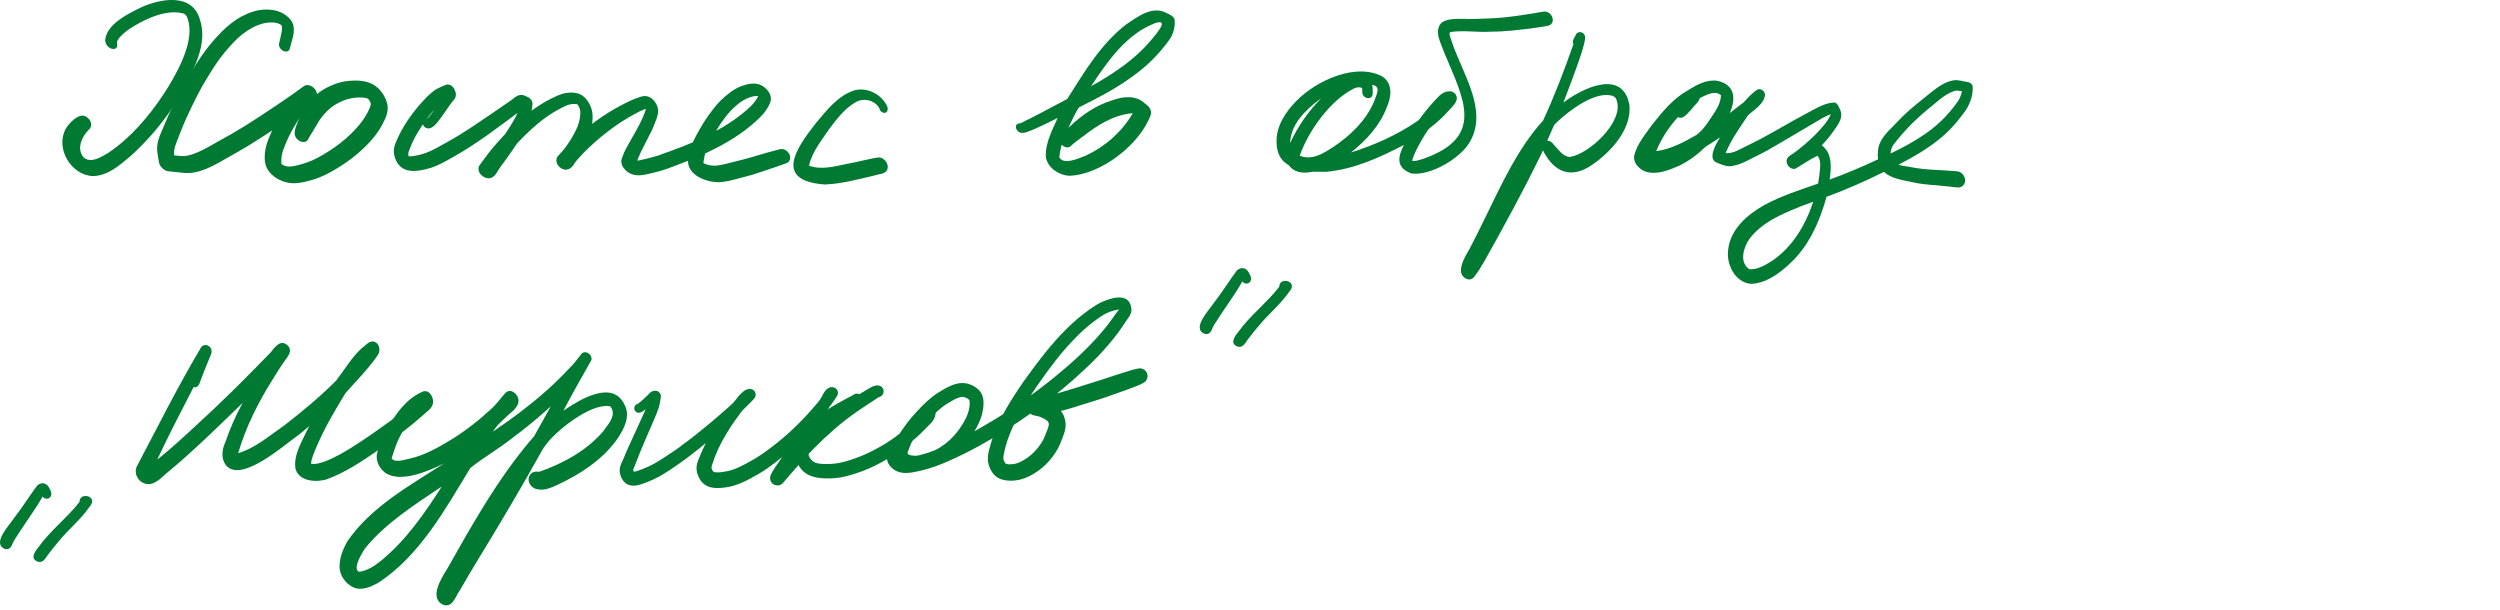
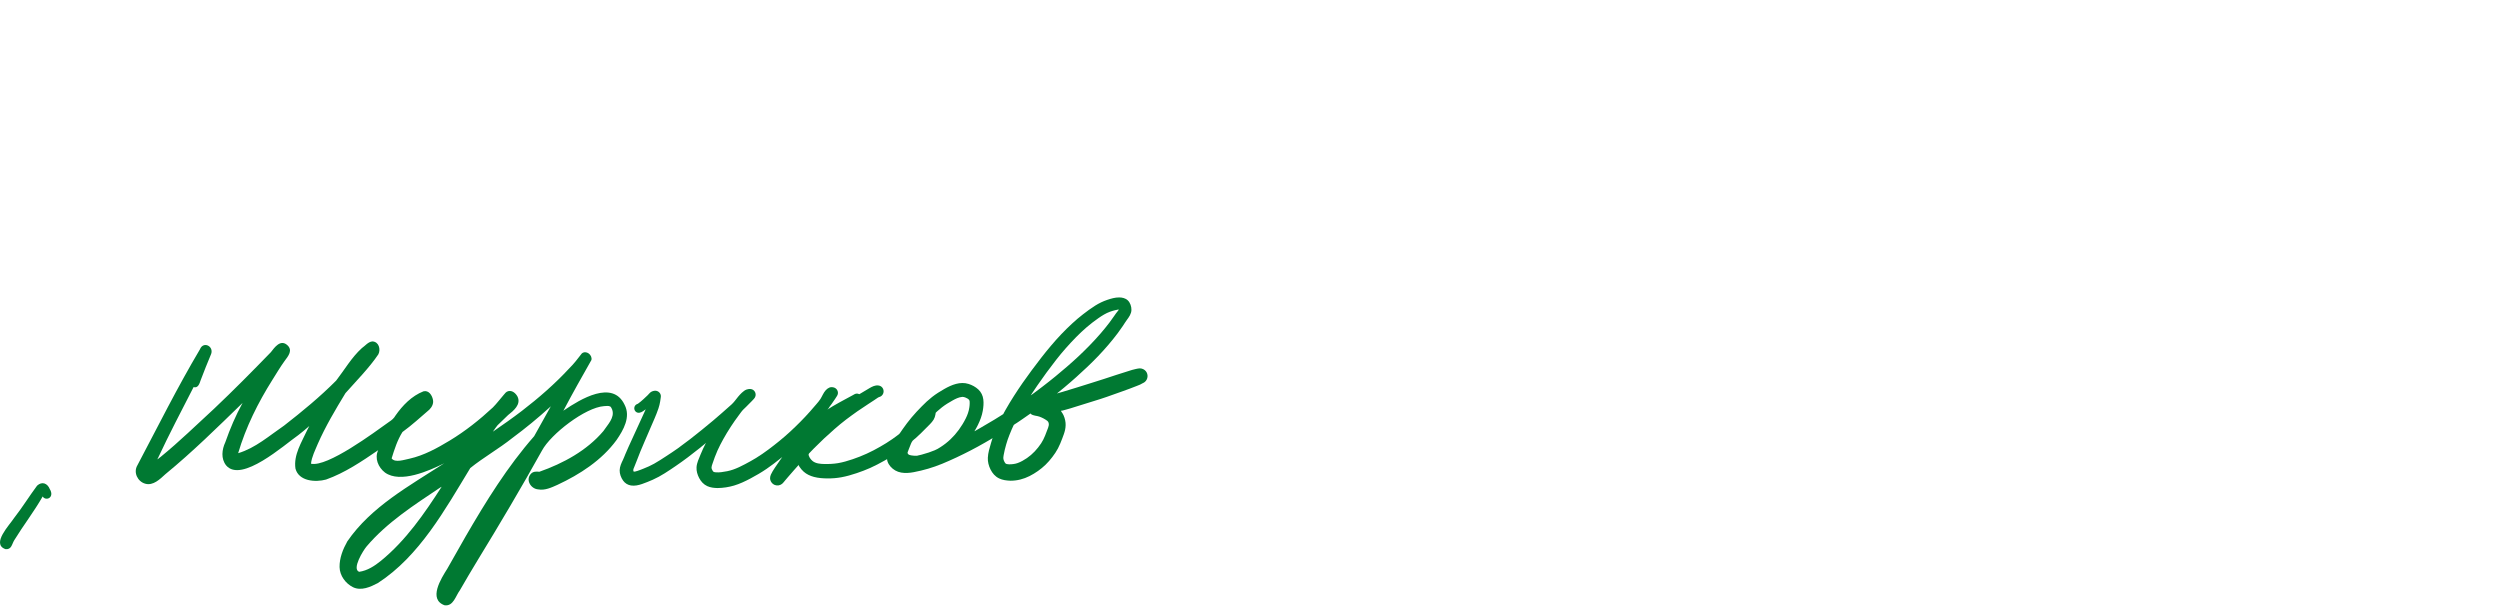
<svg xmlns="http://www.w3.org/2000/svg" width="373" height="91" viewBox="0 0 373 91" fill="none">
  <g clip-path="url(#clip0_2887_197)">
    <path d="M13.834 26.269C10.569 26.132 8.2 22.073 9.828 19.182C10.256 18.433 11.558 17.078 12.494 17.267C13.402 17.481 14.053 18.688 13.214 19.385C12.181 20.438 11.401 22.184 12.469 23.483C13.562 24.442 15.111 23.416 16.144 22.814C19.492 20.564 22.161 17.435 24.384 14.09C26.149 11.409 28.877 6.677 28.164 3.416C28.035 2.877 27.899 2.086 27.248 1.981C24.635 1.344 21.357 2.961 19.203 4.385C18.74 4.711 17.247 5.897 17.466 6.502C17.574 6.81 17.453 7.199 17.119 7.286C16.377 7.437 15.709 6.705 15.688 5.991C15.932 3.591 19.001 2.117 20.925 1.162C23.894 -0.224 28.759 -1.134 29.855 3.017C30.554 5.169 30.039 7.451 29.204 9.484C27.116 14.748 23.668 19.504 19.481 23.283C17.86 24.638 16.064 26.269 13.83 26.265L13.834 26.269Z" fill="#007932" />
    <path d="M42.169 27.042C41.574 26.811 41.003 26.475 40.54 26.031C40.119 25.628 39.778 25.142 39.621 24.571C39.458 23.969 39.475 23.336 39.541 22.716C39.611 22.073 39.785 21.46 40.015 20.858C40.136 20.547 40.265 20.235 40.401 19.927C40.422 19.878 40.446 19.826 40.467 19.777C40.512 19.675 40.558 19.574 40.606 19.476C40.638 19.427 40.631 19.427 40.585 19.465C40.561 19.483 40.54 19.497 40.516 19.514C39.994 19.878 39.455 20.214 38.922 20.557C38.303 20.956 37.68 21.355 37.05 21.74C35.87 22.464 34.652 23.126 33.448 23.815C32.31 24.466 31.159 25.107 29.906 25.499C29.314 25.684 28.709 25.807 28.089 25.814C27.386 25.824 26.69 25.719 25.994 25.639C25.834 25.621 25.671 25.604 25.511 25.59C25.351 25.576 25.187 25.579 25.027 25.541C24.665 25.46 24.338 25.247 24.098 24.97C23.98 24.834 23.875 24.676 23.805 24.508C23.736 24.347 23.712 24.193 23.687 24.022C23.631 23.637 23.544 23.255 23.496 22.87C23.454 22.552 23.43 22.233 23.447 21.912C23.461 21.6 23.524 21.282 23.607 20.977C23.792 20.291 24.091 19.651 24.369 18.996C24.641 18.363 24.898 17.726 25.183 17.096C25.493 16.41 25.824 15.731 26.165 15.059C26.805 13.799 27.452 12.539 28.173 11.321C28.886 10.117 29.645 8.935 30.462 7.801C31.252 6.709 32.133 5.683 33.086 4.728C33.998 3.811 35.007 2.996 36.156 2.397C37.252 1.827 38.459 1.431 39.702 1.424C40.265 1.424 40.833 1.484 41.372 1.645C41.936 1.813 42.461 2.103 42.907 2.485C43.296 2.821 43.63 3.248 43.763 3.752C43.825 3.997 43.843 4.245 43.839 4.494C43.832 4.826 43.804 5.148 43.717 5.466C43.616 5.841 43.512 6.215 43.411 6.59C43.366 6.768 43.317 6.947 43.275 7.129C43.216 7.37 43.133 7.577 42.879 7.661C42.44 7.804 41.96 7.486 41.748 7.111C41.643 6.926 41.598 6.719 41.64 6.506C41.682 6.278 41.741 6.054 41.793 5.827C41.88 5.445 41.963 5.06 42.036 4.676C42.078 4.452 42.082 4.221 42.064 3.99C42.057 3.892 42.061 3.829 41.984 3.759C41.915 3.692 41.821 3.64 41.737 3.598C41.295 3.367 40.773 3.332 40.283 3.349C39.663 3.374 39.058 3.524 38.48 3.748C37.38 4.179 36.368 4.868 35.501 5.669C35.032 6.107 34.593 6.576 34.169 7.059C33.73 7.559 33.295 8.067 32.898 8.599C32.063 9.719 31.329 10.909 30.616 12.105C29.906 13.295 29.276 14.531 28.67 15.777C28.037 17.082 27.431 18.401 26.913 19.752C26.673 20.379 26.405 20.995 26.193 21.628C26.106 21.884 26.033 22.153 25.991 22.419C25.974 22.538 25.959 22.664 25.963 22.786C25.963 22.86 25.97 22.937 25.98 23.01C25.987 23.066 25.994 23.122 26.005 23.178C26.026 23.21 26.328 23.217 26.37 23.22C26.53 23.238 26.694 23.255 26.854 23.266C27.104 23.283 27.362 23.29 27.613 23.269C28.204 23.22 28.803 23.007 29.349 22.783C30.553 22.286 31.666 21.593 32.801 20.956C33.386 20.631 33.977 20.319 34.558 19.983C35.206 19.609 35.846 19.224 36.483 18.828C37.955 17.915 39.399 16.959 40.839 15.99C41.309 15.675 41.786 15.371 42.249 15.045C42.767 14.681 43.286 14.321 43.804 13.957C44.093 13.757 44.379 13.558 44.66 13.348C44.793 13.253 44.925 13.155 45.057 13.057C45.179 12.97 45.297 12.865 45.433 12.795C45.736 12.637 46.101 12.69 46.397 12.826C46.7 12.97 46.961 13.211 47.124 13.502C47.197 13.635 47.256 13.782 47.281 13.929C47.288 13.971 47.291 14.009 47.295 14.051C47.35 14.002 47.406 13.957 47.465 13.908C47.991 13.484 48.593 13.138 49.205 12.858C49.786 12.592 50.381 12.375 51.004 12.231C51.603 12.091 52.233 12.032 52.845 12.021C54.004 12.004 55.229 12.193 56.158 12.938C56.631 13.316 57.021 13.799 57.313 14.324C57.605 14.849 57.828 15.444 57.849 16.049C57.866 16.623 57.699 17.19 57.473 17.712C57.212 18.303 56.895 18.888 56.544 19.427C55.862 20.484 54.989 21.432 54.07 22.286C53.123 23.168 52.1 23.962 51.011 24.662C49.932 25.359 48.822 26.006 47.629 26.482C47.051 26.713 46.446 26.895 45.84 27.046C45.189 27.21 44.532 27.332 43.86 27.34C43.282 27.329 42.722 27.248 42.179 27.035L42.169 27.042ZM44.584 17.778C44.222 18.331 43.881 18.895 43.561 19.472C43.23 20.067 42.931 20.673 42.673 21.299C42.437 21.877 42.19 22.461 42.061 23.073C42.009 23.322 41.988 23.581 41.974 23.833C41.967 23.976 41.963 24.116 41.974 24.256C41.981 24.344 41.967 24.445 42.04 24.501C42.346 24.739 42.725 24.837 43.108 24.844C43.627 24.837 44.138 24.739 44.639 24.599C45.248 24.435 45.85 24.249 46.432 24.001C47.027 23.749 47.597 23.437 48.154 23.112C48.76 22.758 49.358 22.381 49.932 21.974C51.035 21.198 52.062 20.326 52.984 19.336C53.865 18.394 54.644 17.348 55.142 16.148C55.222 15.951 55.323 15.72 55.316 15.504C55.312 15.329 55.215 15.15 55.124 15.01C55.044 14.884 54.957 14.751 54.815 14.692C54.554 14.587 54.251 14.566 53.972 14.548C52.834 14.492 51.697 14.751 50.681 15.255C50.117 15.535 49.577 15.864 49.104 16.288C48.638 16.707 48.206 17.194 47.837 17.698C47.458 18.216 47.176 18.804 46.828 19.343C46.654 19.612 46.494 19.885 46.324 20.155C46.24 20.288 46.16 20.421 46.087 20.557C45.997 20.732 45.944 20.9 45.781 21.026C45.311 21.387 44.633 21.096 44.288 20.697C44.1 20.484 43.971 20.211 43.957 19.92C43.944 19.623 44.027 19.301 44.114 19.017C44.211 18.716 44.323 18.422 44.452 18.135C44.518 17.988 44.587 17.841 44.657 17.691C44.695 17.607 44.709 17.579 44.706 17.579C44.695 17.579 44.587 17.768 44.584 17.771V17.778Z" fill="#007932" />
    <path d="M106.978 27.168C106.459 27.154 105.958 27.081 105.461 26.923C104.932 26.759 104.403 26.545 103.943 26.223C103.515 25.922 103.126 25.551 102.889 25.075C102.774 24.841 102.701 24.589 102.67 24.33C102.666 24.305 102.656 23.987 102.652 23.987C102.583 24.015 102.51 24.043 102.44 24.071C102.343 24.109 102.245 24.148 102.144 24.186C100.944 24.652 99.743 25.145 98.504 25.509C97.951 25.67 97.384 25.796 96.824 25.929C96.246 26.069 95.665 26.178 95.07 26.15C94.541 26.125 94.026 25.947 93.601 25.625C93.142 25.275 92.735 24.753 92.7 24.155C92.686 23.885 92.763 23.654 92.86 23.409C92.954 23.171 93.038 22.933 93.142 22.699C93.34 22.258 93.58 21.841 93.82 21.422C94.123 20.886 94.43 20.354 94.725 19.815C94.951 19.402 95.185 18.996 95.404 18.583C95.7 18.027 95.943 17.442 96.173 16.858C96.211 16.763 96.246 16.669 96.277 16.574C96.291 16.532 96.302 16.487 96.316 16.445C96.337 16.375 96.35 16.308 96.357 16.238C96.354 16.232 96.037 16.361 96.009 16.372C95.898 16.413 95.787 16.455 95.679 16.504C95.393 16.63 95.118 16.781 94.844 16.931C94.52 17.106 94.196 17.285 93.876 17.47C92.787 18.097 91.75 18.807 90.751 19.57C89.725 20.354 88.74 21.194 87.807 22.09C87.362 22.52 86.92 22.954 86.502 23.409C86.297 23.633 86.099 23.868 85.9 24.102C85.827 24.186 85.799 24.239 85.744 24.337C85.657 24.487 85.563 24.631 85.455 24.764C85.298 24.956 85.121 25.107 84.891 25.208C84.616 25.331 84.338 25.352 84.049 25.257C83.423 25.054 82.856 24.347 83.04 23.658C83.117 23.371 83.35 23.171 83.541 22.958C83.743 22.73 83.962 22.51 84.15 22.272C84.526 21.789 84.888 21.274 85.201 20.75C85.514 20.221 85.824 19.682 86.071 19.119C86.294 18.604 86.447 18.055 86.534 17.498C86.607 17.019 86.635 16.536 86.447 16.078C86.405 15.976 86.356 15.874 86.297 15.78C86.259 15.717 86.21 15.633 86.154 15.588C86.06 15.514 85.904 15.518 85.793 15.514C85.657 15.507 85.518 15.514 85.382 15.521C84.874 15.556 84.415 15.773 83.966 16C83.391 16.288 82.831 16.595 82.288 16.942C81.262 17.596 80.301 18.366 79.393 19.178C78.972 19.556 78.561 19.952 78.158 20.351C77.935 20.571 77.716 20.795 77.5 21.023C77.392 21.134 77.284 21.25 77.18 21.366C77.061 21.495 76.975 21.649 76.874 21.796C76.376 22.534 75.868 23.266 75.346 23.983C74.946 24.529 74.525 25.072 74.18 25.656C73.954 26.041 73.676 26.409 73.237 26.552C72.656 26.741 71.953 26.37 71.623 25.891C71.459 25.653 71.358 25.359 71.389 25.068C71.421 24.771 71.619 24.564 71.79 24.333C72.179 23.808 72.555 23.276 72.959 22.758C73.338 22.268 73.742 21.799 74.152 21.334C74.361 21.096 74.57 20.865 74.782 20.634C74.887 20.519 74.995 20.403 75.102 20.291C75.168 20.221 75.238 20.148 75.304 20.078C75.367 19.987 75.433 19.896 75.496 19.805C75.837 19.304 76.153 18.786 76.47 18.268C76.606 18.044 76.738 17.813 76.86 17.582C76.929 17.449 76.995 17.313 77.058 17.176C77.1 17.085 77.138 16.994 77.176 16.903C77.215 16.83 77.194 16.833 77.114 16.917C76.633 17.278 76.157 17.642 75.673 17.999C74.74 18.692 73.794 19.367 72.858 20.057C72.482 20.333 72.096 20.589 71.71 20.851C71.149 21.233 70.585 21.607 70.018 21.978C68.957 22.667 67.854 23.29 66.751 23.91C66.236 24.197 65.71 24.47 65.171 24.708C64.611 24.953 64.036 25.135 63.441 25.271C62.453 25.492 61.346 25.674 60.383 25.257C59.401 24.834 58.865 23.784 58.764 22.758C58.712 22.233 58.862 21.723 59.064 21.239C59.3 20.666 59.561 20.102 59.854 19.56C60.442 18.475 61.148 17.446 61.91 16.48C62.276 16.015 62.662 15.566 63.059 15.129C63.473 14.671 63.904 14.226 64.377 13.831C64.586 13.656 64.805 13.488 65.035 13.344C65.265 13.201 65.512 13.092 65.759 12.984C65.989 12.886 66.218 12.788 66.448 12.686C66.692 12.578 66.949 12.588 67.193 12.7C67.422 12.805 67.624 12.987 67.746 13.211C67.802 13.313 67.836 13.421 67.882 13.523C67.923 13.624 67.962 13.722 67.99 13.831C68.038 14.03 68.035 14.237 67.976 14.436C67.899 14.688 67.728 14.888 67.558 15.084C67.36 15.315 67.193 15.57 67.015 15.815C66.761 16.169 66.517 16.529 66.267 16.886C65.943 17.348 65.613 17.813 65.258 18.254C65.101 18.447 64.931 18.625 64.743 18.786C64.569 18.937 64.353 19.087 64.127 19.136C63.741 19.22 63.351 19.059 63.159 18.702C63.145 18.674 63.135 18.646 63.121 18.622C63.111 18.531 63.09 18.527 63.055 18.608C62.971 18.734 62.888 18.86 62.808 18.986C62.617 19.28 62.436 19.577 62.258 19.878C61.976 20.358 61.708 20.844 61.482 21.355C61.367 21.617 61.263 21.887 61.155 22.156C61.054 22.412 60.918 22.699 60.911 22.979C60.911 23.073 60.929 23.164 60.957 23.255C60.964 23.273 60.971 23.294 60.974 23.311C61.047 23.325 61.124 23.325 61.197 23.322C61.447 23.315 61.694 23.28 61.938 23.238C62.46 23.147 62.982 23.024 63.48 22.842C64.611 22.433 65.637 21.793 66.688 21.218C69.517 19.668 72.141 17.775 74.803 15.962C75.071 15.78 75.339 15.595 75.603 15.412C75.875 15.227 76.164 15.052 76.418 14.846C76.776 14.559 77.114 14.251 77.58 14.177C77.813 14.139 78.05 14.181 78.269 14.261C78.394 14.307 78.506 14.37 78.624 14.426C78.787 14.506 78.941 14.576 79.076 14.702C79.264 14.877 79.403 15.108 79.445 15.364C79.466 15.493 79.445 15.608 79.428 15.738C79.403 15.885 79.386 16.032 79.369 16.175C79.362 16.224 79.355 16.273 79.351 16.323C79.289 16.469 79.313 16.508 79.424 16.434C79.553 16.372 79.675 16.253 79.793 16.172C80.072 15.979 80.35 15.794 80.635 15.616C81.14 15.294 81.665 14.993 82.201 14.727C82.748 14.457 83.315 14.174 83.903 14.002C84.387 13.859 84.891 13.803 85.396 13.817C85.921 13.831 86.436 13.953 86.875 14.251C87.278 14.524 87.595 14.905 87.842 15.325C88.117 15.79 88.312 16.316 88.382 16.854C88.416 17.134 88.423 17.411 88.413 17.694C88.406 17.831 88.399 17.967 88.385 18.104C88.385 18.132 88.361 18.461 88.336 18.489C88.347 18.482 88.357 18.471 88.368 18.464C88.448 18.401 88.531 18.338 88.611 18.279C88.733 18.188 88.858 18.097 88.984 18.009C89.272 17.799 89.565 17.596 89.86 17.397C90.939 16.672 92.053 16.011 93.219 15.434C93.723 15.182 94.224 14.926 94.753 14.727C95 14.632 95.258 14.548 95.508 14.464C95.759 14.38 96.027 14.317 96.298 14.331C96.778 14.356 97.192 14.608 97.516 14.954C97.861 15.325 98.122 15.815 98.177 16.323C98.233 16.823 98.104 17.309 97.934 17.778C97.84 18.041 97.732 18.293 97.631 18.552C97.502 18.881 97.374 19.203 97.22 19.521C96.848 20.284 96.448 21.037 96.065 21.796C95.762 22.394 95.449 22.996 95.206 23.619C95.206 23.619 95.08 23.938 95.087 23.945C95.157 23.997 95.359 23.927 95.432 23.913C95.707 23.861 95.978 23.794 96.253 23.728C96.893 23.574 97.527 23.427 98.15 23.22C98.738 23.024 99.315 22.811 99.896 22.594C100.537 22.356 101.177 22.118 101.814 21.869C102.11 21.754 102.405 21.635 102.698 21.512C102.854 21.446 103.014 21.383 103.171 21.317C103.22 21.296 103.268 21.274 103.317 21.253C103.376 21.239 103.411 21.198 103.415 21.124C103.696 20.536 104.017 19.962 104.333 19.392C104.939 18.3 105.638 17.264 106.404 16.284C106.755 15.832 107.128 15.395 107.531 14.993C107.966 14.562 108.439 14.16 108.93 13.796C109.376 13.463 109.859 13.159 110.374 12.949C110.893 12.735 111.45 12.553 112.01 12.494C112.487 12.445 112.977 12.459 113.426 12.648C113.917 12.854 114.341 13.218 114.651 13.652C114.912 14.02 115.062 14.461 115.006 14.916C114.943 15.434 114.644 15.892 114.373 16.323C114.077 16.788 113.715 17.197 113.322 17.582C112.873 18.016 112.403 18.433 111.923 18.828C109.929 20.47 107.643 21.758 105.311 22.849C105.224 22.863 105.186 22.916 105.186 23.007C105.154 23.108 105.134 23.199 105.113 23.304C105.064 23.553 105.012 23.805 104.98 24.057C104.973 24.099 104.97 24.137 104.967 24.179C104.928 24.277 104.956 24.347 105.057 24.386C105.144 24.438 105.248 24.47 105.342 24.505C105.534 24.575 105.732 24.627 105.934 24.666C106.425 24.753 106.922 24.718 107.413 24.638C108.004 24.54 108.582 24.379 109.16 24.225C109.699 24.081 110.245 23.962 110.785 23.826C111.404 23.668 112.017 23.493 112.629 23.308C113.242 23.122 113.854 22.937 114.474 22.769C115.096 22.601 115.716 22.422 116.342 22.265C116.882 22.128 117.424 22.426 117.71 22.891C117.992 23.35 117.985 24.043 117.442 24.305C117.31 24.368 117.156 24.407 117.021 24.456C116.871 24.508 116.722 24.561 116.572 24.617C116.273 24.722 115.97 24.83 115.671 24.935C115.069 25.149 114.463 25.341 113.861 25.548C113.308 25.737 112.754 25.919 112.198 26.087C111.613 26.262 111.015 26.398 110.426 26.559C109.313 26.86 108.182 27.189 107.02 27.189C107.002 27.189 106.981 27.189 106.964 27.189L106.978 27.168ZM112.267 14.415C111.958 14.492 111.644 14.594 111.356 14.727C110.687 15.038 110.103 15.511 109.556 16.004C109.01 16.497 108.533 17.05 108.095 17.642C107.643 18.247 107.218 18.877 106.835 19.532C107.472 19.203 108.091 18.825 108.693 18.436C109.327 18.027 109.946 17.589 110.541 17.124C111.119 16.672 111.693 16.193 112.201 15.665C112.427 15.43 112.615 15.178 112.796 14.905C112.894 14.762 112.991 14.615 113.068 14.457C113.127 14.405 113.13 14.366 113.071 14.345C113.04 14.338 113.005 14.331 112.974 14.328C112.932 14.324 112.894 14.321 112.852 14.321C112.657 14.321 112.455 14.359 112.267 14.408V14.415ZM64.715 16.452C64.59 16.599 64.464 16.746 64.343 16.896C64.113 17.173 63.89 17.453 63.675 17.736C63.608 17.824 63.671 17.775 63.727 17.722C63.765 17.691 63.796 17.659 63.789 17.663C63.901 17.565 64.002 17.453 64.096 17.337C64.318 17.071 64.513 16.781 64.708 16.497C64.729 16.466 64.854 16.302 64.844 16.302C64.84 16.302 64.805 16.34 64.715 16.445V16.452Z" fill="#007932" />
    <path d="M123.124 27.529C115.51 27.007 118.607 22.325 121.757 18.338C123.354 16.438 125 14.3 127.436 13.491C129.273 12.966 131.351 13.978 132.255 15.63C132.757 16.4 132.224 17.275 131.417 16.599C131.264 16.466 131.236 16.267 131.173 16.092C130.456 14.888 128.734 14.545 127.579 15.304C125.981 16.228 124.861 17.747 123.758 19.192C122.585 20.925 121.179 22.636 120.695 24.711C122.568 25.401 124.506 24.823 126.375 24.452C127.94 24.169 129.482 23.735 131.051 23.48C132.008 23.459 132.857 24.694 132.245 25.527C131.824 25.996 131.121 25.961 130.561 26.157C128.111 26.734 125.64 27.417 123.121 27.525L123.124 27.529Z" fill="#007932" />
    <path d="M159.532 26.219C158.011 26.157 156.39 25.082 156.052 23.539C155.892 21.449 156.96 19.5 157.785 17.649C157.83 17.554 157.778 17.614 157.729 17.638C156.174 18.384 154.643 19.213 153.007 19.77C152.593 19.885 152.144 19.864 151.834 19.532C151.528 19.238 151.403 18.566 151.935 18.443C152.516 18.398 152.99 17.957 153.533 17.764C155.45 16.798 157.329 15.755 159.233 14.768C161.745 10.8 164.24 6.548 168.047 3.632C169.763 2.474 171.99 0.766 174.081 1.97C174.565 2.184 175.125 2.401 175.261 2.978C175.351 4.101 175.024 5.267 174.311 6.145C172.877 8.102 171.148 9.83 169.185 11.248C166.645 13.141 163.826 14.601 161 16.011C160.367 16.879 159.963 17.957 159.473 18.926C159.351 19.196 159.448 19.031 159.528 18.958C161.362 17.197 163.513 15.699 165.963 14.961C167.584 14.37 169.533 14.159 170.859 15.486C171.384 15.79 171.823 16.364 171.736 17.005C170.208 21.481 164.268 26.083 159.532 26.223V26.219ZM158.349 21.796C158.21 22.363 158.07 22.944 158.067 23.532C158.857 24.662 160.979 23.581 162.01 23.217C164.88 21.876 167.421 19.654 169.011 16.893C166.192 17.092 163.683 18.706 161.505 20.407C160.913 20.858 160.294 21.278 159.758 21.796C159.354 22.163 158.735 21.964 158.415 21.579C158.39 21.652 158.37 21.726 158.349 21.799V21.796ZM172.4 3.429C168.131 5.036 165.343 9.004 162.907 12.683C162.88 12.725 162.852 12.767 162.824 12.812C162.768 12.886 162.799 12.875 162.921 12.784C163.321 12.564 163.718 12.34 164.115 12.109C166.777 10.53 169.352 8.718 171.409 6.376C171.878 5.785 174.815 2.681 172.404 3.429H172.4Z" fill="#007932" />
    <path d="M210.564 25.87C208.306 25.04 208.504 23.465 209.465 21.625C205.873 23.49 202.039 25.247 197.971 25.621C197.087 25.691 196.199 25.52 195.329 25.709C194.258 25.87 193.057 25.656 192.361 24.75C192.274 24.645 192.278 24.627 192.163 24.561C190.997 23.931 190.475 22.608 190.468 21.327C190.346 18.842 191.822 16.659 193.509 14.972C196.422 12.021 202.383 9.264 206.322 11.454C207.839 12.567 207.582 14.45 206.921 15.979C205.891 18.73 203.824 20.956 201.558 22.755C204.989 21.674 208.323 20.193 211.312 18.174C211.779 17.929 212.008 17.456 212.328 17.061C213.038 16.13 213.807 15.245 214.632 14.412C215.238 13.694 216.609 13.19 217.225 14.142C217.635 14.828 217.026 15.581 216.56 16.064C215.899 16.809 215.206 17.53 214.455 18.184C214.03 18.594 213.505 18.905 213.098 19.329C212.377 20.386 211.74 21.495 211.184 22.65C210.985 23.052 210.846 23.476 210.703 23.903C210.672 23.948 210.679 23.976 210.731 23.99C211.239 24.099 211.765 23.847 212.255 23.728C221.655 20.484 218.394 14.807 215.481 7.86C215.029 6.481 213.846 4.623 215.109 3.367C216.021 2.74 217.235 2.835 218.293 2.81C219.431 2.877 220.565 2.807 221.703 2.768C224.564 2.705 227.4 2.222 230.215 1.75C231.068 1.54 231.927 2.488 231.61 3.318C231.492 3.626 231.231 3.79 230.921 3.853C230.337 3.972 229.745 4.053 229.157 4.133C226.906 4.445 224.633 4.721 222.357 4.728C220.405 4.858 218.439 4.49 216.501 4.767C216.459 4.777 216.365 4.795 216.334 4.823C216.268 4.942 216.257 5.106 216.292 5.239C216.598 6.306 216.998 7.349 217.437 8.368C219.059 12.357 221.776 17.124 219.226 21.292C217.785 23.696 213.362 26.279 210.568 25.88L210.564 25.87ZM202.077 13.169C198.496 14.926 195.235 19.5 193.917 23.227C195.716 23.99 197.428 22.898 198.914 21.939C201.471 20.235 203.845 17.967 205.038 15.077C205.306 14.226 206.169 12.812 204.697 12.683C204.822 12.952 204.805 13.25 204.805 13.54C204.805 13.887 204.868 14.286 204.554 14.52C204.168 14.811 203.622 14.583 203.382 14.209C203.222 13.964 203.246 13.673 203.243 13.39C203.243 13.334 203.26 13.222 203.243 13.169C203.211 13.089 203.069 13.075 202.999 13.057C202.693 12.973 202.369 13.057 202.08 13.173L202.077 13.169ZM196.913 14.821C194.807 16.368 192.559 18.555 192.483 21.345C193.624 18.877 195.197 16.613 197.111 14.688C197.045 14.73 196.979 14.776 196.913 14.821Z" fill="#007932" />
-     <path d="M219.043 41.692C216.879 41.03 218.539 38.342 219.276 37.1C220.035 35.672 220.731 34.213 221.451 32.767C223.985 27.623 226.358 22.254 230.238 17.974C231.946 14.272 233.411 10.446 234.755 6.593C234.487 6.11 234.911 5.648 235.103 5.221C235.311 4.651 236.074 4.672 236.373 5.148C236.662 5.578 236.411 6.11 236.342 6.572C236.171 7.286 235.931 7.986 235.701 8.683C234.946 10.908 234.083 13.092 233.265 15.297C236.133 13.117 242.177 10.205 243.117 15.727C243.43 19.367 240.274 22.741 237.472 24.645C234.424 26.703 231.953 25.737 230.287 22.604C230.227 22.121 229.977 23.007 229.904 23.108C227.259 28.498 224.392 33.779 221.448 39.007C221.041 39.735 220.602 40.446 220.091 41.104C219.875 41.485 219.485 41.755 219.036 41.688L219.043 41.692ZM231.108 21.023C231.438 21.096 231.654 21.362 231.849 21.617C232.542 22.307 233.14 23.346 234.208 23.413C237.086 23.028 242.348 18.104 241.203 14.968C241.098 14.489 240.67 14.258 240.215 14.216C237.765 13.789 234.226 16.434 232.479 18.051C232.287 18.247 232.058 18.436 231.88 18.646C231.536 19.423 231.191 20.211 230.847 20.991C230.934 20.991 231.021 20.998 231.108 21.023Z" fill="#007932" />
    <path d="M261.153 42.346C258.846 42.059 257.573 39.473 257.834 37.317C258.129 34.231 260.68 32.036 263.213 30.608C265.708 29.24 268.426 28.379 271.102 27.448C271.165 27.427 271.238 27.424 271.269 27.357C271.321 27.056 271.367 26.755 271.405 26.451C271.485 25.415 271.861 24.127 271.182 23.231C270.02 23.777 268.966 24.537 267.866 25.173C267.01 25.387 266.213 24.291 266.714 23.546C266.94 23.228 267.32 23.06 267.633 22.843C268.792 22.01 269.86 21.065 270.88 20.06C271.732 19.147 272.682 18.188 273.173 17.03C272.292 17.338 271.471 17.87 270.667 18.346C268.92 19.381 267.17 20.414 265.42 21.439C264.296 22.104 263.165 22.759 261.985 23.322C260.892 23.847 259.824 24.509 258.617 24.729C257.823 24.939 257.058 24.652 256.337 24.34C254.58 23.843 256.041 21.481 256.612 20.501C255.909 20.998 255.178 21.453 254.451 21.905C253.317 23.025 252.026 23.991 250.595 24.694C249.036 25.38 247.21 26.15 245.508 25.604C244.568 25.233 243.643 24.323 243.824 23.231C244.259 21.436 245.522 19.98 246.576 18.51C248.097 16.589 249.722 14.629 251.893 13.443C253.153 12.634 254.653 11.836 256.195 12.053C258.797 12.578 259.065 14.646 258.105 16.809C258.042 16.942 258.105 16.848 258.154 16.813C258.825 16.295 259.497 15.777 260.169 15.259C260.694 14.695 261.199 14.1 261.828 13.639C262.034 13.467 262.211 13.296 262.5 13.303C262.935 13.316 263.307 13.694 263.346 14.125C263.206 15.56 261.731 16.312 260.795 17.226C259.605 19.003 258.317 20.778 257.496 22.759C257.451 22.832 257.479 22.864 257.576 22.853C258.766 22.906 259.817 22.111 260.868 21.646C263.85 20.221 266.652 18.444 269.575 16.897C270.876 16.235 272.23 15.322 273.719 15.29C274.064 15.385 274.255 15.703 274.377 16.018C274.565 16.372 274.739 16.75 274.718 17.163C274.676 17.954 274.217 18.646 273.771 19.27C273.176 20.127 272.529 20.946 271.798 21.688C273.409 22.822 273.246 25.068 272.981 26.79C275.389 25.926 277.759 24.915 280.084 23.829C280.143 23.791 280.254 23.798 280.195 23.697C280.153 23.34 280.157 22.976 280.188 22.615C280.254 20.939 281.518 19.756 282.628 18.657C283.442 17.779 284.294 16.935 285.203 16.155C286.128 15.357 287.11 14.622 288.049 13.834C289.062 13.019 290.175 12.197 291.487 11.98C292.173 11.892 292.837 12.127 293.506 12.235C293.874 12.256 294.212 12.498 294.323 12.858C294.407 14.289 293.878 15.728 292.998 16.851C291.919 18.346 290.663 19.717 289.218 20.858C287.433 22.293 285.443 23.441 283.418 24.488C282.77 24.642 285.102 24.901 285.251 24.96C287.451 25.401 289.713 25.331 291.943 25.555C292.973 25.583 293.669 27.049 292.806 27.756C292.552 27.959 292.26 27.991 291.95 27.959C290.934 27.858 289.918 27.725 288.898 27.644C287.632 27.557 286.365 27.445 285.133 27.137C283.734 26.836 282.182 26.654 281.089 25.646C278.299 27.032 275.445 28.288 272.522 29.363C271.489 33.055 269.891 36.729 267.02 39.351C265.427 40.849 263.429 42.304 261.171 42.353L261.153 42.346ZM268.705 30.773C265.914 31.907 262.9 33.142 261.032 35.623C260.13 36.88 259.462 39.116 260.983 40.156C262.169 40.289 263.363 39.564 264.348 38.952C267.431 36.887 269.39 33.58 270.532 30.098C270.532 30.105 268.854 30.713 268.701 30.769L268.705 30.773ZM291.62 13.565C289.967 14.097 288.756 15.455 287.409 16.491C285.596 17.999 283.936 19.717 282.502 21.59C282.248 21.968 282.099 22.374 282.078 22.829C282.053 22.913 282.071 22.93 282.14 22.871C282.541 22.675 282.941 22.475 283.341 22.272C285.074 21.394 286.769 20.403 288.3 19.196C289.26 18.44 290.144 17.583 290.934 16.645C291.647 15.752 292.517 14.853 292.702 13.677C292.733 13.597 292.688 13.569 292.566 13.593C292.253 13.527 291.94 13.467 291.626 13.565H291.62ZM250.174 17.667C248.939 19.084 247.871 20.673 247.161 22.423C247.081 22.535 247.112 22.57 247.248 22.531C249.35 22.22 251.295 21.187 253.122 20.127C254.305 19.245 255.067 17.863 255.892 16.648C256.355 15.934 256.72 15.122 256.765 14.261C256.776 14.198 256.744 14.156 256.675 14.135C256.501 14.016 256.302 13.922 256.094 13.876C255.248 13.789 254.43 14.23 253.696 14.594C253.609 14.618 253.567 14.678 253.578 14.776C253.351 15.346 252.791 15.693 252.464 16.2C251.98 16.652 251.128 17.968 250.394 17.474C250.303 17.516 250.23 17.579 250.178 17.667H250.174Z" fill="#007932" />
    <path d="M179.792 49.829C177.651 49.054 180.455 46.211 181.125 45.161C182.336 43.614 183.371 41.926 184.536 40.363C185.286 39.684 186.087 40.013 186.435 40.892C186.64 41.197 186.753 41.655 186.552 41.989C186.296 42.431 185.613 42.414 185.366 41.98C184.088 44.231 182.483 46.294 181.129 48.503C180.756 49.095 180.731 49.958 179.792 49.833V49.829Z" fill="#007932" />
    <path d="M184.766 51.742C183.439 51.364 184.116 50.29 184.71 49.586C186.468 47.093 189.01 45.194 190.863 42.785C190.872 41.2 193.853 41.936 192.306 43.589C191.044 45.423 189.243 46.859 187.825 48.593C187.257 49.248 186.727 49.928 186.201 50.612C185.826 51.087 185.533 51.863 184.762 51.738L184.766 51.742Z" fill="#007932" />
  </g>
  <path d="M0.792 81.923C-1.349 81.147 1.455 78.305 2.125 77.254C3.336 75.708 4.371 74.02 5.536 72.457C6.286 71.778 7.087 72.107 7.435 72.986C7.64 73.29 7.753 73.749 7.552 74.082C7.296 74.524 6.613 74.508 6.366 74.074C5.088 76.325 3.483 78.388 2.129 80.597C1.756 81.189 1.731 82.052 0.792 81.927V81.923Z" fill="#007932" />
-   <path d="M5.766 83.836C4.439 83.458 5.116 82.384 5.71 81.68C7.468 79.186 10.01 77.288 11.863 74.879C11.872 73.294 14.853 74.03 13.306 75.683C12.044 77.517 10.243 78.953 8.825 80.687C8.257 81.342 7.727 82.022 7.201 82.706C6.826 83.18 6.533 83.957 5.762 83.832L5.766 83.836Z" fill="#007932" />
  <path d="M66.366 90.32C63.825 89.445 65.822 86.304 66.739 84.848C67.647 83.232 68.568 81.621 69.485 80.01C72.517 74.787 75.706 69.625 79.696 65.082C80.494 63.646 81.3 62.211 82.098 60.775C82.143 60.693 82.29 60.526 82.073 60.722C80.277 62.362 78.394 63.904 76.438 65.352C74.433 66.951 72.153 68.235 70.168 69.83C66.407 76.018 62.589 82.971 56.372 86.995C55.275 87.572 53.9 88.197 52.681 87.617C51.551 87.056 50.692 85.891 50.663 84.606C50.642 83.253 51.162 81.944 51.817 80.778C55.365 75.593 61.115 72.472 66.28 69.122C64.021 70.239 59.74 72.161 57.44 70.505C56.434 69.732 55.852 68.37 56.425 67.167C53.978 68.84 51.457 70.546 48.65 71.548C47.057 71.985 44.577 71.809 44.082 69.912C43.779 67.863 45.003 65.99 45.822 64.198C45.907 64.031 45.993 63.863 46.079 63.695C46.202 63.458 46.128 63.577 46.051 63.646C45.556 64.084 45.044 64.505 44.52 64.91C42.416 66.378 35.999 72.132 33.736 69.433C32.942 68.427 33.106 67.073 33.617 65.981C34.321 63.965 35.164 61.99 36.192 60.117C32.447 63.757 28.715 67.437 24.675 70.75C23.885 71.47 22.85 72.517 21.659 72.165C20.525 71.842 19.875 70.484 20.492 69.437C23.55 63.646 26.48 57.761 29.828 52.125C30.327 50.861 31.915 51.638 31.506 52.804C30.965 54.105 30.433 55.409 29.938 56.73C29.77 57.221 29.558 57.953 28.882 57.757C27.082 61.274 25.236 64.775 23.566 68.358C23.525 68.452 23.378 68.623 23.595 68.46C23.734 68.353 23.869 68.243 24.008 68.137C26.767 65.887 29.316 63.392 31.935 60.988C34.833 58.248 37.636 55.409 40.411 52.55C40.968 51.827 41.815 50.636 42.805 51.442C43.771 52.239 43.01 53.119 42.449 53.876C41.803 54.775 41.238 55.728 40.648 56.665C38.496 60.084 36.675 63.732 35.533 67.617C38.115 66.848 40.202 64.987 42.396 63.491C45.097 61.389 47.745 59.209 50.156 56.783C51.408 55.164 52.456 53.331 53.986 51.941C54.494 51.593 54.923 50.992 55.566 50.939C56.52 50.98 56.839 52.113 56.45 52.865C55.091 54.886 53.155 56.837 51.543 58.657C50.049 61.11 48.572 63.593 47.413 66.227C47.017 67.192 46.517 68.133 46.399 69.184C48.83 69.752 55.861 64.501 58.05 62.943C58.439 62.693 58.775 62.415 59 62.01C60.072 60.477 61.414 59.086 63.178 58.386C63.968 58.186 64.471 58.975 64.598 59.65C64.717 60.215 64.443 60.73 64.058 61.119C62.744 62.251 61.455 63.433 60.047 64.456C59.29 65.658 58.852 67.037 58.431 68.39C58.938 69.102 60.362 68.574 61.083 68.439C63.26 67.953 65.224 66.865 67.119 65.72C69.432 64.317 71.564 62.628 73.54 60.787C74.118 60.206 74.605 59.54 75.145 58.926C75.341 58.689 75.513 58.444 75.824 58.362C76.426 58.203 76.954 58.685 77.216 59.176C77.78 60.354 76.618 61.282 75.796 61.937C75.268 62.427 74.772 62.955 74.24 63.442C74.007 63.707 73.819 64.018 73.606 64.309C73.52 64.411 73.52 64.427 73.614 64.354C75.051 63.368 76.479 62.366 77.862 61.307C80.375 59.376 82.773 57.291 84.93 54.963C85.626 54.284 86.215 53.499 86.809 52.734C87.455 52.199 88.413 52.951 88.241 53.712C86.85 56.162 85.45 58.64 84.128 61.147C84.071 61.249 83.964 61.343 84.185 61.192C86.579 59.573 91.4 56.612 93.189 60.391C94.134 62.202 93.021 64.157 91.982 65.662C89.776 68.677 86.514 70.779 83.166 72.341C82.27 72.742 81.3 73.204 80.297 73.016C79.192 72.938 78.386 71.593 79.205 70.701C79.532 70.329 80.023 70.333 80.465 70.39C84.026 69.139 87.558 67.229 90.025 64.317C90.631 63.392 91.752 62.321 91.343 61.131C91.282 60.975 91.188 60.755 91.049 60.648C90.77 60.513 90.427 60.583 90.128 60.595C87.328 60.783 82.18 64.771 80.87 67.212C77.801 72.734 74.576 78.165 71.281 83.555C70.369 85.048 69.485 86.557 68.609 88.075C67.987 88.901 67.647 90.475 66.362 90.308L66.366 90.32ZM65.609 72.787C61.737 75.384 57.731 77.952 54.69 81.535C54.187 82.128 52.464 84.905 53.585 85.314C54.813 85.146 55.897 84.435 56.839 83.67C60.559 80.635 63.321 76.627 65.896 72.623C65.793 72.668 65.699 72.721 65.609 72.787Z" fill="#007932" />
  <path d="M105.524 72.53C104.982 72.279 104.591 71.848 104.314 71.323C104.057 70.83 103.89 70.276 103.923 69.717C103.964 69.048 104.265 68.457 104.509 67.845C104.632 67.541 104.762 67.241 104.9 66.946C104.974 66.79 105.047 66.638 105.124 66.49C105.141 66.457 105.316 66.071 105.344 66.071C105.324 66.071 105.198 66.198 105.173 66.219C105.137 66.252 105.096 66.284 105.055 66.317C104.815 66.519 104.571 66.716 104.322 66.913C103.194 67.816 102.045 68.691 100.852 69.504C99.74 70.259 98.62 71.035 97.382 71.581C96.861 71.811 96.327 72.025 95.789 72.214C95.272 72.394 94.694 72.522 94.144 72.435C93.655 72.353 93.256 72.107 92.967 71.705C92.653 71.265 92.441 70.699 92.454 70.157C92.47 69.59 92.714 69.089 92.955 68.592C93.077 68.338 93.174 68.071 93.28 67.812C93.439 67.426 93.61 67.044 93.781 66.662C94.433 65.225 95.093 63.796 95.749 62.363C95.895 62.047 96.042 61.731 96.184 61.415C96.209 61.361 96.233 61.308 96.254 61.255C96.364 61.094 96.364 61.053 96.246 61.131C96.14 61.193 96.042 61.283 95.94 61.353C95.63 61.558 95.223 61.71 94.893 61.452C94.604 61.226 94.551 60.795 94.771 60.503C94.824 60.433 94.893 60.372 94.967 60.331C95.04 60.285 95.121 60.273 95.191 60.228C95.48 60.035 95.732 59.793 95.993 59.567C96.217 59.37 96.433 59.165 96.645 58.955C96.767 58.832 96.877 58.688 97.007 58.573C97.199 58.413 97.423 58.327 97.667 58.302C98.115 58.253 98.53 58.557 98.596 59.013C98.616 59.144 98.591 59.263 98.571 59.395C98.547 59.559 98.526 59.727 98.498 59.895C98.441 60.249 98.355 60.593 98.241 60.934C97.903 61.944 97.447 62.913 97.028 63.895C96.746 64.548 96.461 65.205 96.18 65.862C95.753 66.855 95.325 67.849 94.954 68.867C94.853 69.155 94.734 69.43 94.616 69.713C94.567 69.832 94.494 69.976 94.482 70.107C94.474 70.185 94.498 70.247 94.527 70.317C94.535 70.337 94.543 70.354 94.555 70.374C94.633 70.374 94.706 70.366 94.779 70.35C94.885 70.329 94.991 70.296 95.093 70.263C95.411 70.165 95.712 70.037 96.022 69.914C96.563 69.701 97.089 69.471 97.598 69.183C98.217 68.834 98.811 68.448 99.402 68.058C99.976 67.681 100.551 67.311 101.105 66.913C101.736 66.461 102.355 65.993 102.97 65.521C104.135 64.622 105.275 63.681 106.407 62.741C106.851 62.371 107.283 61.998 107.711 61.616C108.191 61.189 108.68 60.778 109.149 60.343C109.32 60.183 109.466 60.023 109.613 59.842C109.784 59.624 109.951 59.407 110.126 59.193C110.301 58.984 110.48 58.783 110.68 58.598C110.896 58.401 111.136 58.204 111.417 58.109C111.853 57.962 112.358 58.007 112.619 58.438C112.737 58.635 112.773 58.877 112.716 59.099C112.639 59.407 112.382 59.612 112.175 59.838C111.89 60.142 111.596 60.433 111.299 60.721C111.173 60.844 111.047 60.967 110.916 61.09C110.664 61.337 110.46 61.653 110.244 61.936C109.397 63.065 108.623 64.252 107.931 65.488C107.613 66.05 107.32 66.629 107.051 67.217C106.758 67.87 106.517 68.543 106.289 69.225C106.232 69.393 106.167 69.569 106.159 69.75C106.151 69.914 106.245 70.103 106.33 70.239C106.367 70.296 106.407 70.362 106.473 70.399C106.566 70.448 106.693 70.456 106.794 70.469C107.063 70.497 107.34 70.477 107.609 70.448C108.208 70.378 108.798 70.263 109.368 70.066C109.988 69.853 110.582 69.561 111.156 69.257C111.714 68.962 112.272 68.662 112.806 68.329C113.433 67.943 114.036 67.529 114.623 67.089C115.751 66.248 116.85 65.365 117.889 64.404C118.915 63.455 119.905 62.466 120.834 61.419C121.147 61.066 121.453 60.717 121.754 60.359C121.982 60.088 122.227 59.822 122.414 59.522C122.683 59.091 122.854 58.606 123.196 58.228C123.343 58.064 123.526 57.92 123.726 57.834C123.937 57.74 124.178 57.748 124.393 57.806C124.829 57.92 125.11 58.372 124.996 58.816C124.968 58.922 124.919 59.013 124.862 59.107C124.772 59.247 124.679 59.39 124.589 59.53C124.426 59.781 124.259 60.027 124.08 60.269C123.994 60.388 123.905 60.507 123.811 60.626C123.717 60.749 123.636 60.881 123.559 61.016C123.371 61.345 123.184 61.678 122.992 62.01C122.854 62.252 122.72 62.495 122.581 62.737C122.54 62.807 122.5 62.877 122.459 62.946C122.438 62.983 122.312 63.135 122.32 63.172C122.353 63.148 122.386 63.123 122.418 63.094C122.504 63.02 122.593 62.942 122.679 62.868C122.854 62.716 123.029 62.564 123.204 62.417C124.288 61.501 125.424 60.663 126.593 59.858C127.175 59.456 127.782 59.087 128.381 58.713C128.646 58.549 128.914 58.393 129.183 58.237C129.566 58.015 129.949 57.752 130.36 57.6C130.788 57.444 131.338 57.444 131.643 57.83C131.969 58.241 131.867 58.861 131.419 59.136C131.326 59.193 131.232 59.214 131.134 59.251C131.028 59.288 130.935 59.362 130.845 59.423C130.694 59.526 130.54 59.629 130.389 59.731C130.1 59.92 129.806 60.105 129.521 60.298C128.988 60.659 128.454 61.016 127.912 61.374C127.619 61.567 127.334 61.784 127.049 61.994C126.772 62.195 126.499 62.396 126.226 62.605C125.636 63.061 125.061 63.529 124.503 64.022C123.453 64.938 122.43 65.894 121.449 66.888C120.414 67.931 119.445 69.04 118.471 70.14C118.166 70.485 117.865 70.83 117.567 71.179C117.421 71.351 117.274 71.524 117.127 71.696C116.989 71.861 116.859 72.045 116.692 72.185C116.386 72.435 115.963 72.501 115.596 72.357C115.185 72.193 114.899 71.783 114.895 71.339C114.895 70.966 115.103 70.617 115.282 70.304C115.498 69.935 115.747 69.59 115.987 69.237C116.109 69.052 116.235 68.871 116.362 68.691C116.427 68.596 116.492 68.506 116.557 68.412C116.594 68.362 116.626 68.313 116.659 68.264C116.675 68.239 116.692 68.214 116.708 68.19C116.643 68.247 116.573 68.301 116.504 68.354C115.812 68.912 115.111 69.45 114.378 69.951C113.6 70.485 112.782 70.957 111.947 71.401C111.169 71.811 110.37 72.193 109.523 72.444C108.737 72.678 107.898 72.805 107.079 72.817C106.546 72.809 106.008 72.752 105.515 72.526L105.524 72.53Z" fill="#007932" />
  <path d="M149.058 71.373C148.475 71.094 148.073 70.612 147.788 70.05C147.514 69.508 147.357 68.898 147.386 68.292C147.418 67.555 147.647 66.829 147.852 66.124C147.9 65.948 147.956 65.777 148.009 65.606C148.025 65.562 148.037 65.514 148.053 65.47C148.117 65.33 148.069 65.338 147.908 65.486C147.587 65.677 147.261 65.865 146.931 66.052C146.224 66.459 145.509 66.849 144.785 67.224C143.406 67.937 142 68.603 140.565 69.197C139.198 69.759 137.783 70.173 136.328 70.448C135.713 70.564 135.074 70.616 134.455 70.508C133.824 70.397 133.278 70.086 132.855 69.603C132.667 69.384 132.51 69.133 132.421 68.858C132.409 68.822 132.401 68.782 132.389 68.746C132.365 68.667 132.353 68.583 132.349 68.503C132.321 68.519 132.297 68.535 132.269 68.551C132.16 68.615 132.056 68.675 131.947 68.734C131.26 69.125 130.556 69.488 129.837 69.815C129.178 70.114 128.494 70.361 127.811 70.596C127.064 70.851 126.3 71.066 125.52 71.21C124.845 71.333 124.166 71.385 123.482 71.381C122.799 71.377 122.1 71.329 121.436 71.154C120.874 71.002 120.347 70.763 119.913 70.377C119.427 69.946 119.053 69.356 118.844 68.746C118.647 68.168 118.679 67.579 118.836 66.997C119.017 66.315 119.286 65.641 119.64 65.028C120.335 63.812 121.284 62.739 122.385 61.871C123.551 60.946 124.869 60.244 126.175 59.535C126.509 59.355 126.842 59.176 127.172 58.997C127.381 58.885 127.594 58.722 127.843 58.722C128.237 58.722 128.555 59.064 128.51 59.455C128.49 59.623 128.402 59.782 128.269 59.889C128.149 59.985 128 60.045 127.867 60.121C127.703 60.212 127.534 60.3 127.369 60.392C126.65 60.782 125.93 61.177 125.231 61.603C124.053 62.321 122.94 63.174 122.092 64.266C121.698 64.772 121.36 65.314 121.103 65.9C120.978 66.183 120.882 66.474 120.801 66.773C120.721 67.08 120.628 67.395 120.632 67.714C120.632 68.121 120.93 68.527 121.231 68.778C121.694 69.161 122.389 69.217 122.968 69.229C123.655 69.245 124.35 69.213 125.034 69.101C125.781 68.974 126.505 68.754 127.22 68.515C128.651 68.033 130.018 67.407 131.32 66.65C131.939 66.295 132.55 65.924 133.133 65.514C133.426 65.306 133.716 65.095 134.001 64.88C134.138 64.772 134.19 64.745 134.282 64.605C134.419 64.406 134.552 64.206 134.688 64.015C135.102 63.425 135.532 62.851 135.995 62.297C136.477 61.719 136.999 61.169 137.526 60.631C138.008 60.137 138.519 59.662 139.061 59.236C139.636 58.785 140.259 58.395 140.89 58.036C141.976 57.418 143.258 56.884 144.512 57.283C145.046 57.45 145.549 57.725 145.963 58.104C146.389 58.498 146.638 59.021 146.71 59.595C146.783 60.161 146.726 60.735 146.63 61.297C146.501 62.034 146.236 62.724 145.906 63.397C145.826 63.561 145.738 63.728 145.649 63.888C145.621 63.939 145.589 63.995 145.557 64.047C145.501 64.147 145.44 64.246 145.38 64.346C145.505 64.306 145.641 64.198 145.754 64.139C145.919 64.047 146.083 63.955 146.244 63.86C146.96 63.449 147.667 63.035 148.37 62.608C148.7 62.409 149.03 62.201 149.355 61.994C149.407 61.958 149.464 61.926 149.516 61.891C149.64 61.847 149.725 61.759 149.761 61.631C149.854 61.464 149.946 61.297 150.038 61.133C150.436 60.432 150.854 59.742 151.288 59.064C152.12 57.761 153.001 56.498 153.921 55.262C154.854 54.01 155.798 52.771 156.807 51.583C157.792 50.415 158.853 49.291 159.978 48.258C160.497 47.78 161.027 47.322 161.586 46.895C162.177 46.441 162.776 45.99 163.411 45.596C163.974 45.245 164.569 44.954 165.196 44.743C165.762 44.551 166.373 44.372 166.976 44.376C167.438 44.376 167.917 44.488 168.262 44.81C168.636 45.161 168.821 45.743 168.809 46.245C168.797 46.819 168.459 47.286 168.13 47.732C167.917 48.019 167.732 48.33 167.531 48.629C167.282 49 167.028 49.362 166.759 49.717C165.859 50.917 164.87 52.061 163.829 53.149C162.788 54.237 161.687 55.27 160.565 56.274C159.998 56.785 159.416 57.283 158.833 57.773C158.539 58.02 158.246 58.263 157.949 58.502C157.9 58.542 157.848 58.582 157.8 58.622C157.667 58.706 157.659 58.726 157.78 58.682C158.033 58.61 158.29 58.538 158.543 58.463C159.982 58.048 161.405 57.574 162.836 57.135C164.09 56.753 165.332 56.338 166.578 55.928C167.177 55.728 167.776 55.537 168.379 55.358C168.729 55.254 169.082 55.122 169.44 55.059C169.637 55.023 169.85 54.959 170.051 54.959C170.401 54.959 170.742 55.114 170.963 55.385C171.357 55.872 171.281 56.605 170.791 57C170.686 57.083 170.574 57.135 170.457 57.191C170.34 57.251 170.228 57.331 170.103 57.382C169.934 57.45 169.766 57.518 169.597 57.586C168.865 57.881 168.126 58.148 167.382 58.415C166.626 58.686 165.867 58.953 165.111 59.22C164.492 59.439 163.865 59.634 163.238 59.826C162.221 60.137 161.208 60.452 160.195 60.774C160.035 60.822 159.874 60.874 159.713 60.926C159.504 60.99 159.291 61.045 159.082 61.105C158.953 61.141 158.829 61.177 158.7 61.209C158.636 61.225 158.572 61.245 158.507 61.261C158.314 61.245 158.266 61.301 158.363 61.432C158.423 61.516 158.483 61.599 158.535 61.687C158.584 61.779 158.636 61.875 158.684 61.966C158.797 62.205 158.869 62.465 158.925 62.72C159.026 63.19 159.01 63.664 158.909 64.135C158.817 64.577 158.644 65.004 158.487 65.426C158.302 65.924 158.097 66.419 157.852 66.893C157.615 67.351 157.322 67.778 157.008 68.188C156.699 68.591 156.365 68.982 155.999 69.336C155.292 70.018 154.488 70.584 153.608 71.03C152.719 71.477 151.771 71.724 150.774 71.724C150.179 71.704 149.592 71.632 149.05 71.373H149.058ZM153.672 61.747C153.567 61.823 153.463 61.898 153.354 61.97C153.105 62.146 152.852 62.321 152.599 62.496C152.386 62.644 152.177 62.787 151.96 62.931L151.638 63.146C151.522 63.226 151.357 63.302 151.256 63.401L151.18 63.557C151.1 63.728 151.023 63.9 150.943 64.075C150.822 64.354 150.706 64.633 150.597 64.916C150.416 65.378 150.251 65.845 150.119 66.319C149.97 66.837 149.837 67.371 149.745 67.901C149.709 68.109 149.673 68.328 149.721 68.535C149.753 68.683 149.817 68.826 149.894 68.962C149.974 69.097 150.034 69.189 150.191 69.229C150.324 69.261 150.46 69.273 150.597 69.277C151.019 69.273 151.445 69.229 151.847 69.081C152.334 68.906 152.788 68.639 153.218 68.348C154.07 67.766 154.765 67.001 155.336 66.148C155.573 65.793 155.758 65.402 155.923 65.008C156.035 64.737 156.136 64.457 156.24 64.183C156.329 63.951 156.433 63.72 156.473 63.477C156.514 63.238 156.465 62.951 156.264 62.795C155.907 62.524 155.485 62.305 155.059 62.154C154.649 62.01 154.194 62.046 153.833 61.783C153.805 61.727 153.772 61.699 153.74 61.699C153.716 61.699 153.696 61.715 153.672 61.743V61.747ZM143.543 59.22C143.049 59.26 142.566 59.507 142.14 59.742C141.586 60.049 141.035 60.384 140.537 60.774C140.307 60.954 140.082 61.141 139.865 61.337C139.845 61.356 139.825 61.372 139.805 61.392C139.741 61.452 139.676 61.512 139.616 61.572C139.588 61.635 139.576 61.791 139.568 61.843C139.52 62.118 139.439 62.369 139.295 62.612C139.146 62.855 138.957 63.074 138.756 63.282C138.298 63.744 137.844 64.214 137.377 64.665C137.12 64.912 136.855 65.155 136.59 65.394C136.457 65.514 136.288 65.621 136.167 65.757C136.063 65.876 135.987 66.044 135.922 66.187C135.802 66.463 135.697 66.742 135.593 67.02C135.54 67.164 135.472 67.308 135.428 67.455C135.396 67.559 135.4 67.594 135.448 67.686C135.54 67.858 135.745 67.901 135.922 67.937C136.18 67.989 136.445 68.001 136.71 68.001C136.803 68.001 136.891 67.989 136.975 67.957C137.148 67.917 137.317 67.877 137.49 67.838C137.848 67.746 138.205 67.638 138.559 67.519C138.864 67.415 139.166 67.299 139.463 67.18C139.765 67.06 140.046 66.885 140.32 66.71C141.393 66.028 142.317 65.143 143.061 64.119C143.451 63.581 143.8 63.015 144.094 62.421C144.351 61.903 144.544 61.368 144.624 60.794C144.652 60.595 144.677 60.396 144.677 60.193C144.677 60.029 144.697 59.782 144.58 59.65C144.443 59.491 144.206 59.371 144.013 59.3C143.881 59.252 143.752 59.216 143.611 59.216C143.587 59.216 143.563 59.216 143.539 59.216L143.543 59.22ZM166.695 46.218C166.586 46.233 166.482 46.253 166.373 46.281C166.116 46.345 165.863 46.417 165.614 46.509C164.991 46.736 164.42 47.094 163.877 47.473C162.679 48.306 161.578 49.259 160.557 50.299C159.5 51.376 158.503 52.504 157.575 53.691C156.594 54.943 155.658 56.23 154.757 57.534C154.428 58.012 154.106 58.49 153.789 58.977C153.925 58.905 154.046 58.805 154.17 58.714L154.633 58.371C154.942 58.144 155.248 57.913 155.549 57.677C156.208 57.171 156.859 56.661 157.502 56.131C158.644 55.19 159.773 54.229 160.855 53.217C162.016 52.129 163.13 50.997 164.171 49.797C164.641 49.251 165.099 48.697 165.533 48.123C165.762 47.816 165.983 47.509 166.2 47.194C166.301 47.047 166.401 46.899 166.506 46.756C166.57 46.672 166.639 46.584 166.707 46.501C166.775 46.417 166.84 46.329 166.904 46.245C166.912 46.233 166.92 46.218 166.928 46.206C166.896 46.186 166.86 46.178 166.823 46.178C166.783 46.178 166.743 46.19 166.699 46.214L166.695 46.218Z" fill="#007932" />
  <defs>
    <clipPath id="clip0_2887_197">
-       <rect width="370" height="73" fill="white" transform="translate(3)" />
-     </clipPath>
+       </clipPath>
  </defs>
</svg>